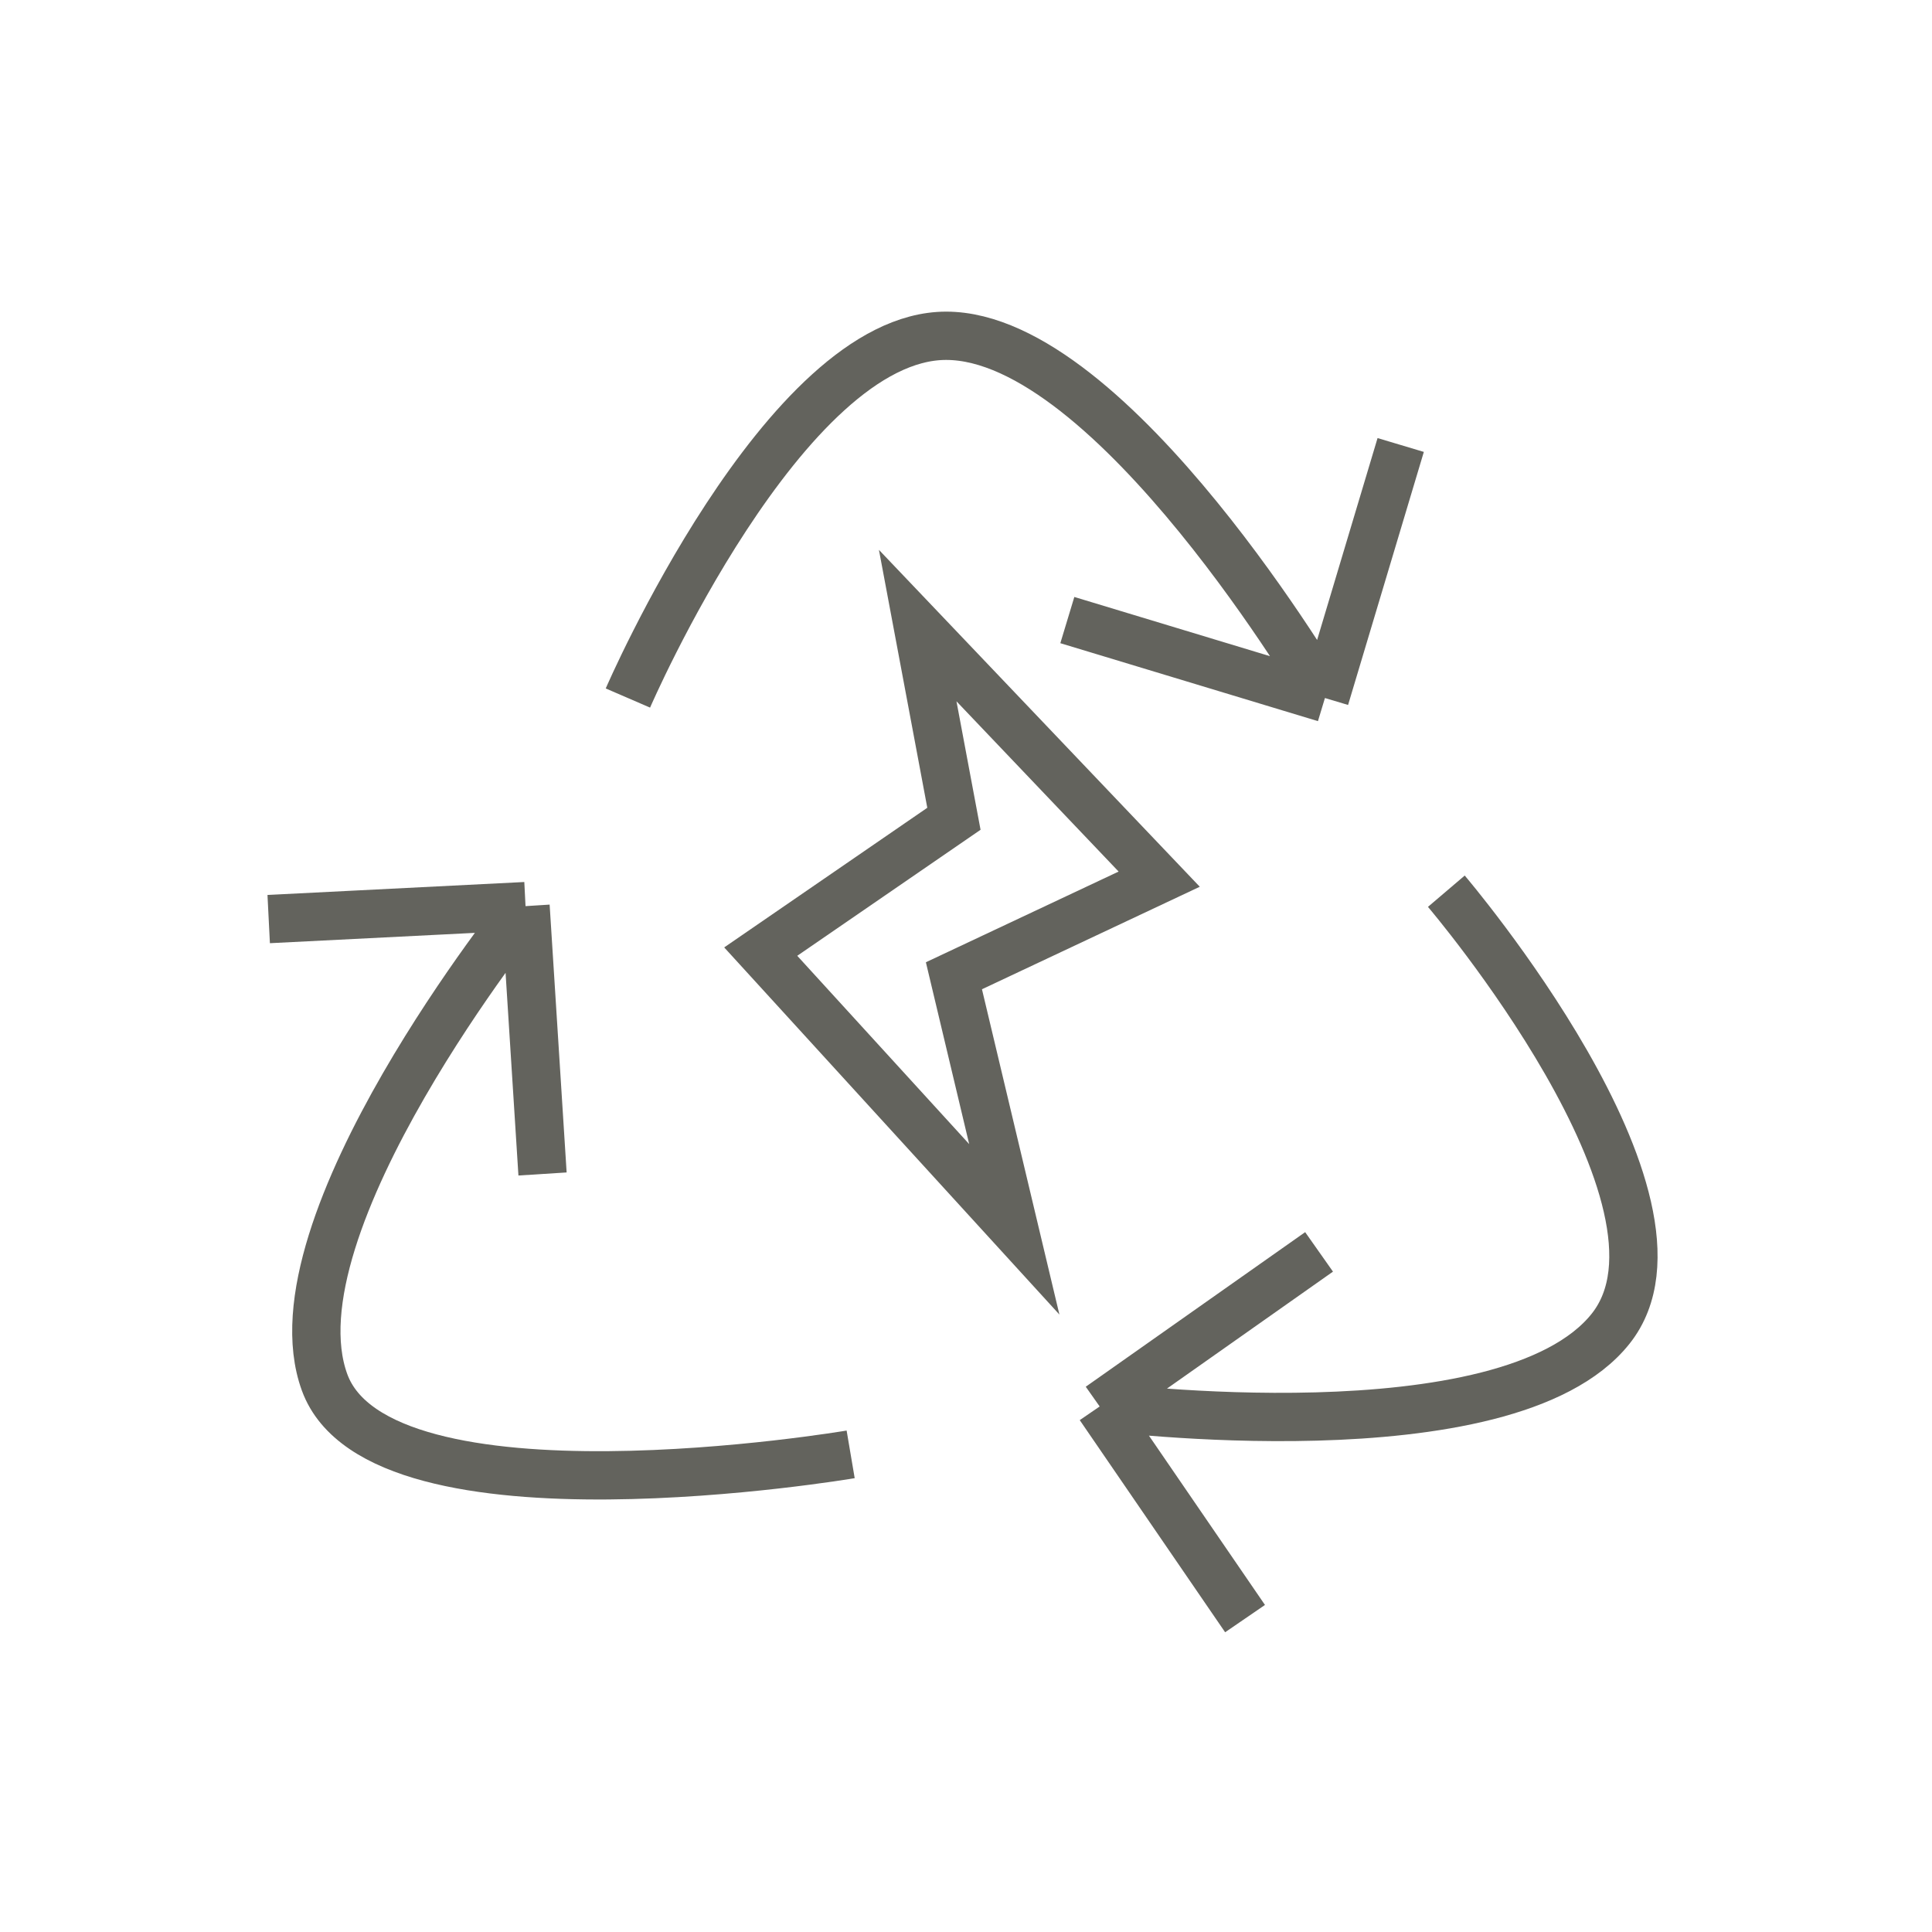
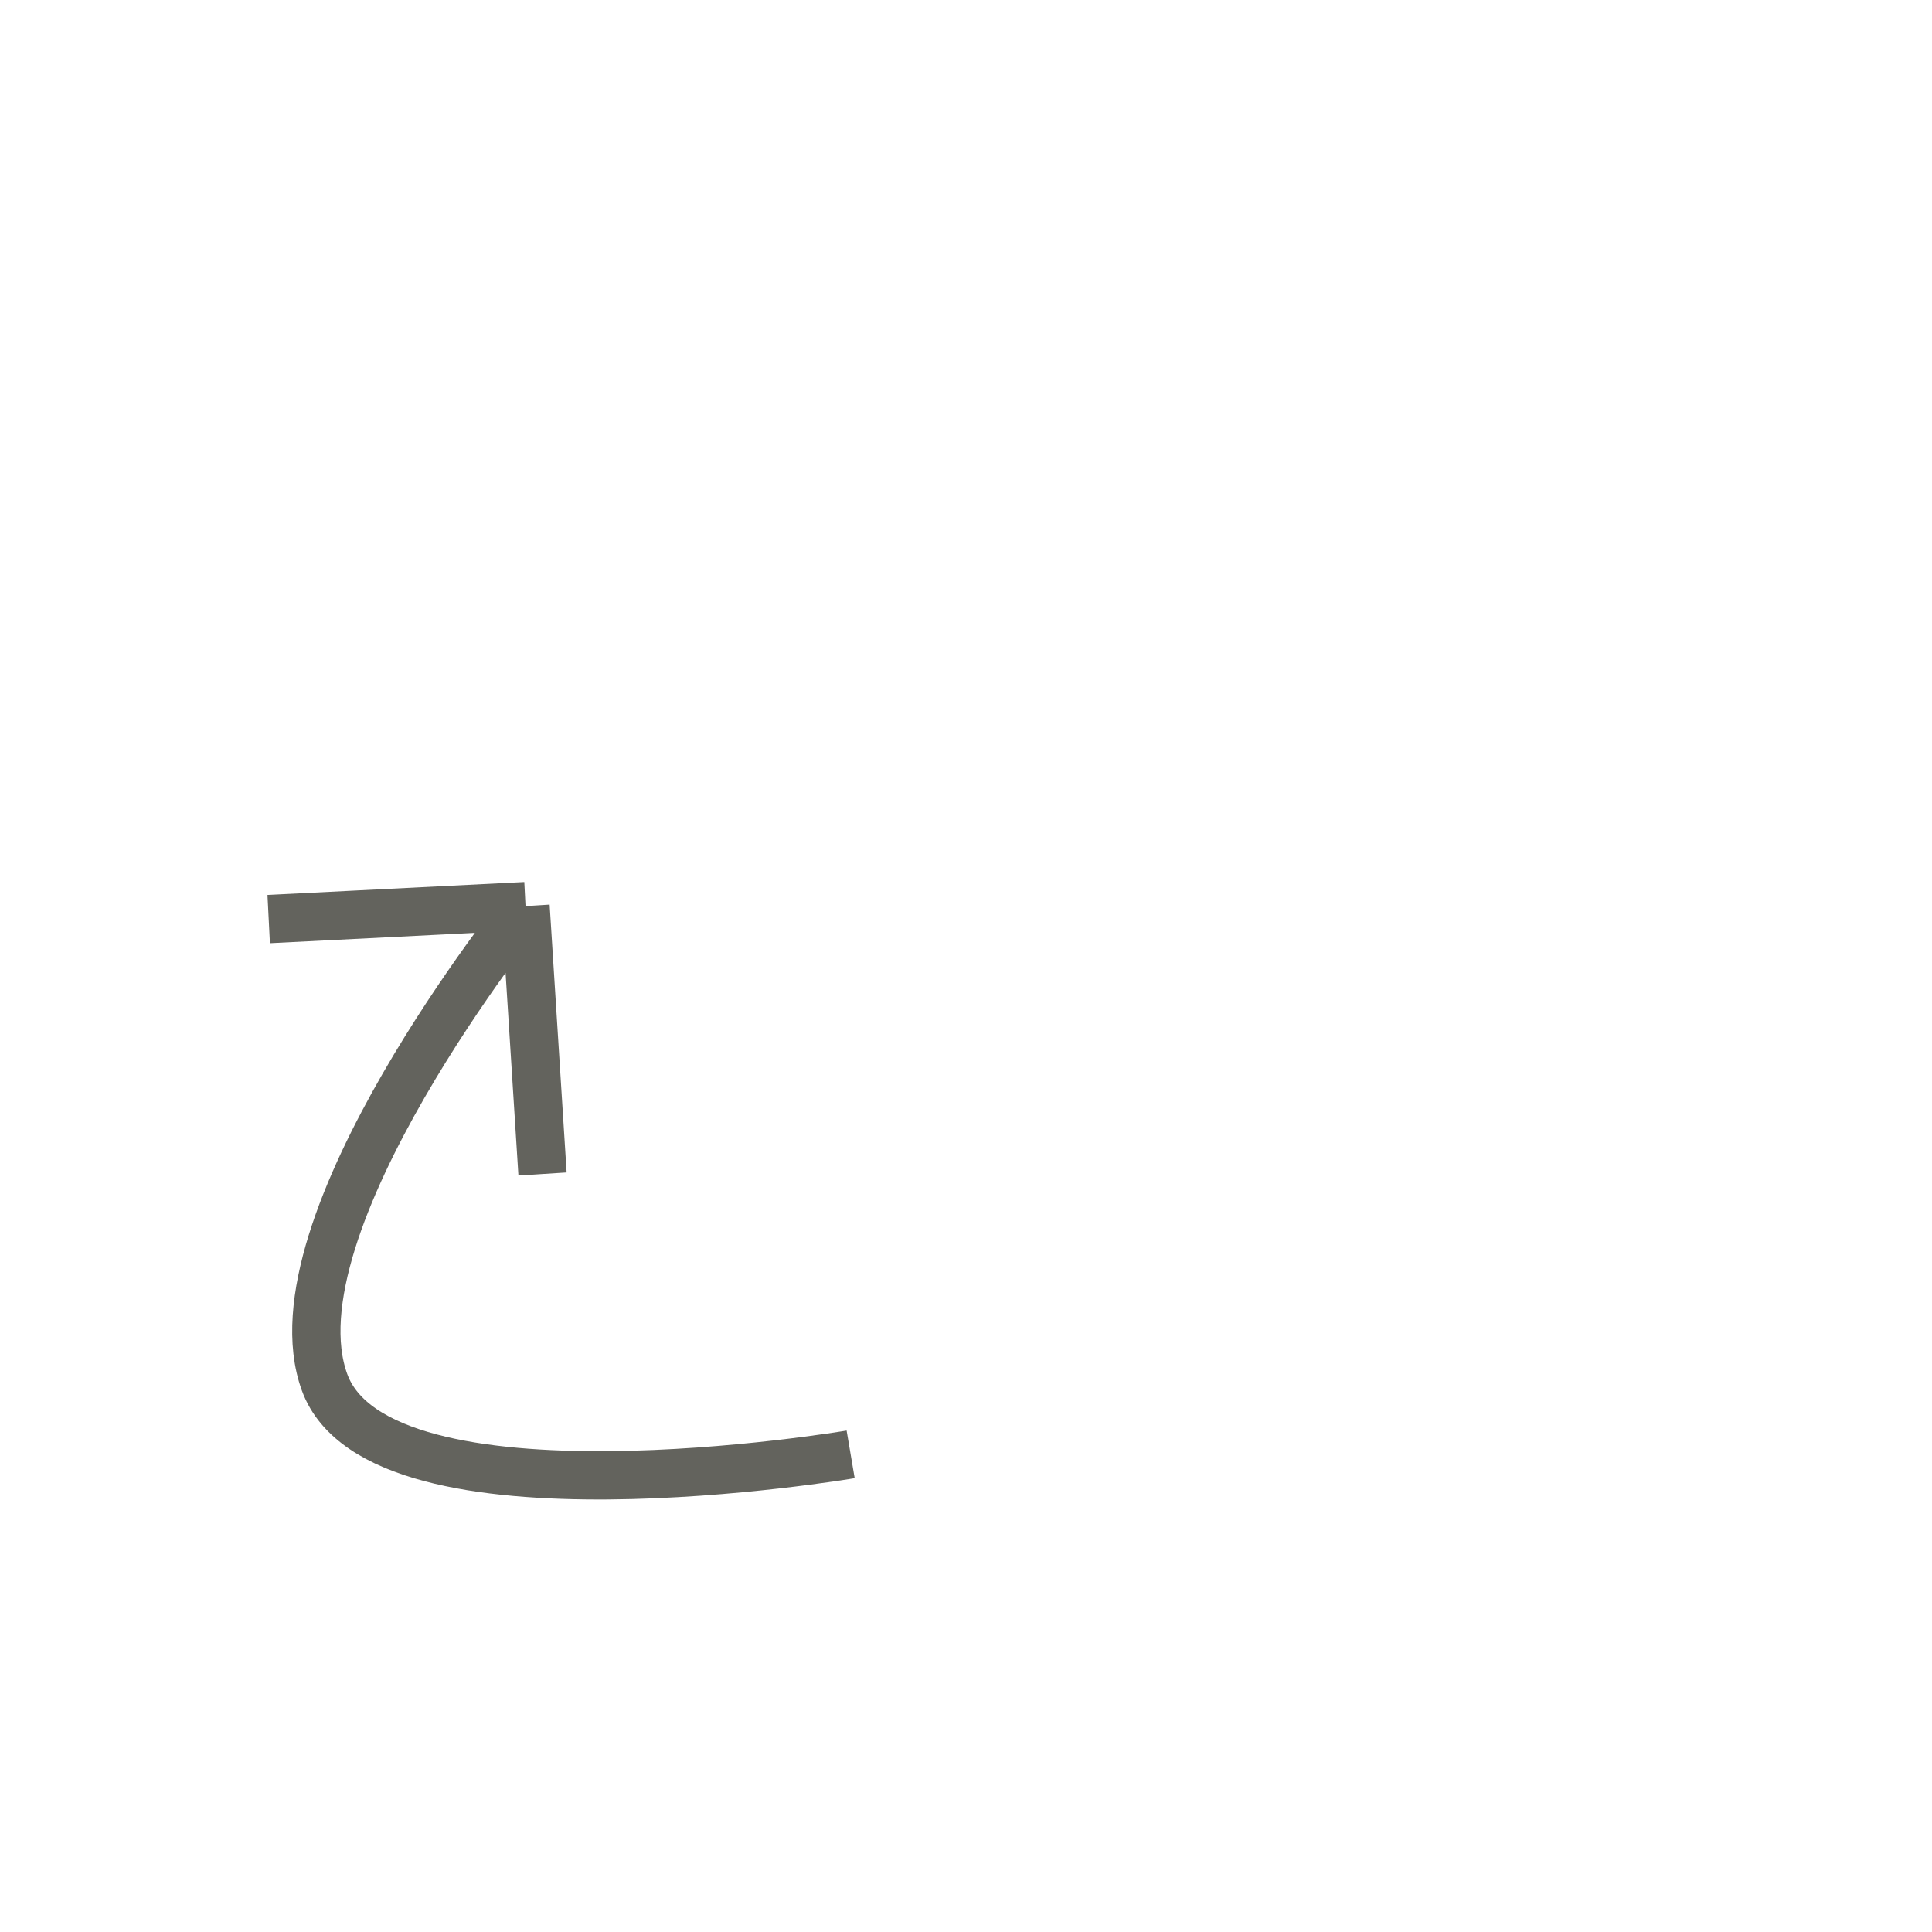
<svg xmlns="http://www.w3.org/2000/svg" width="80" height="80" viewBox="0 0 80 80" fill="none">
-   <path d="M26 28.904C26 28.904 32.48 13.905 39.176 13.904C46.078 13.903 54.863 28.904 54.863 28.904M54.863 28.904L44.196 25.676M54.863 28.904L58 18.426" stroke="#63635D" stroke-width="2" />
-   <path d="M48 36.404L38 25.904L39.5 33.904L31.5 39.404L42 50.904L39.5 40.404L48 36.404Z" stroke="#63635D" stroke-width="2" />
-   <path d="M59.89 36.903C59.89 36.903 70.856 49.774 66.694 55.017C62.405 60.421 45.535 58.239 45.535 58.239M45.535 58.239L54.62 51.838M45.535 58.239L51.555 67.023" stroke="#63635D" stroke-width="2" />
  <path d="M35.224 60.222C35.224 60.222 15.732 63.529 13.44 57.24C11.077 50.758 21.761 37.521 21.761 37.521M21.761 37.521L22.465 48.612M21.761 37.521L11.126 38.057" stroke="#63635D" stroke-width="2" />
</svg>